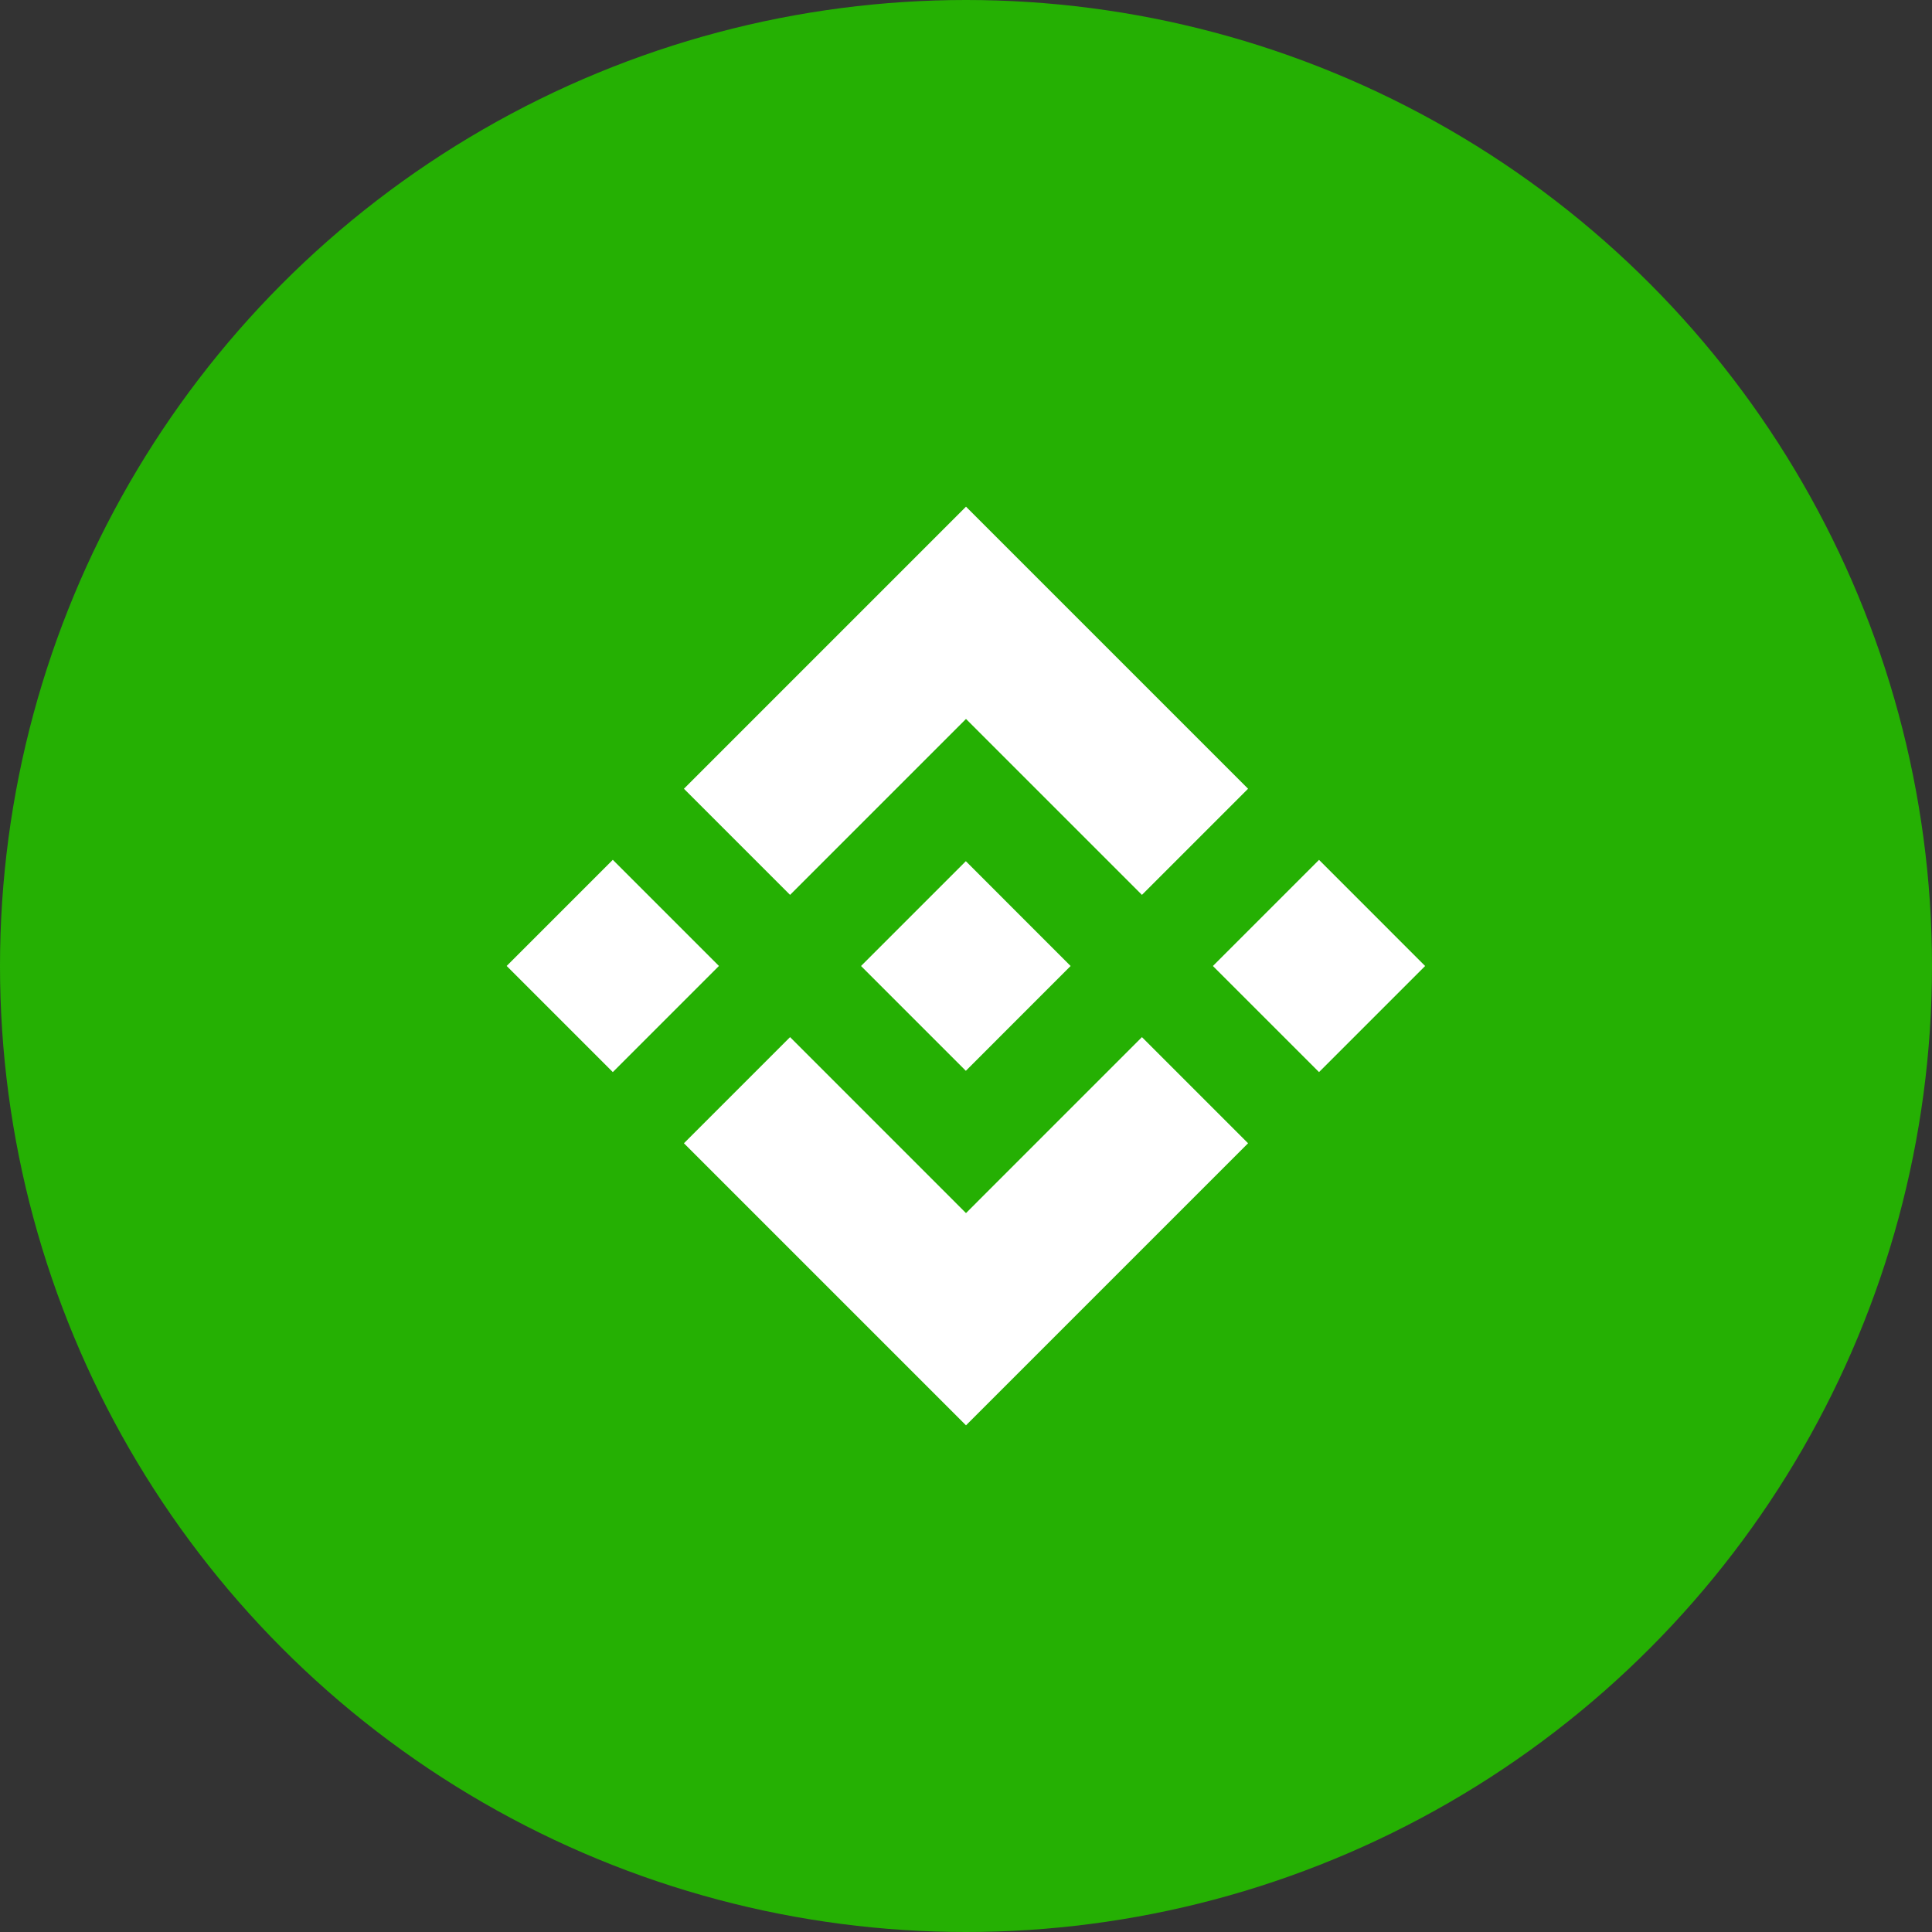
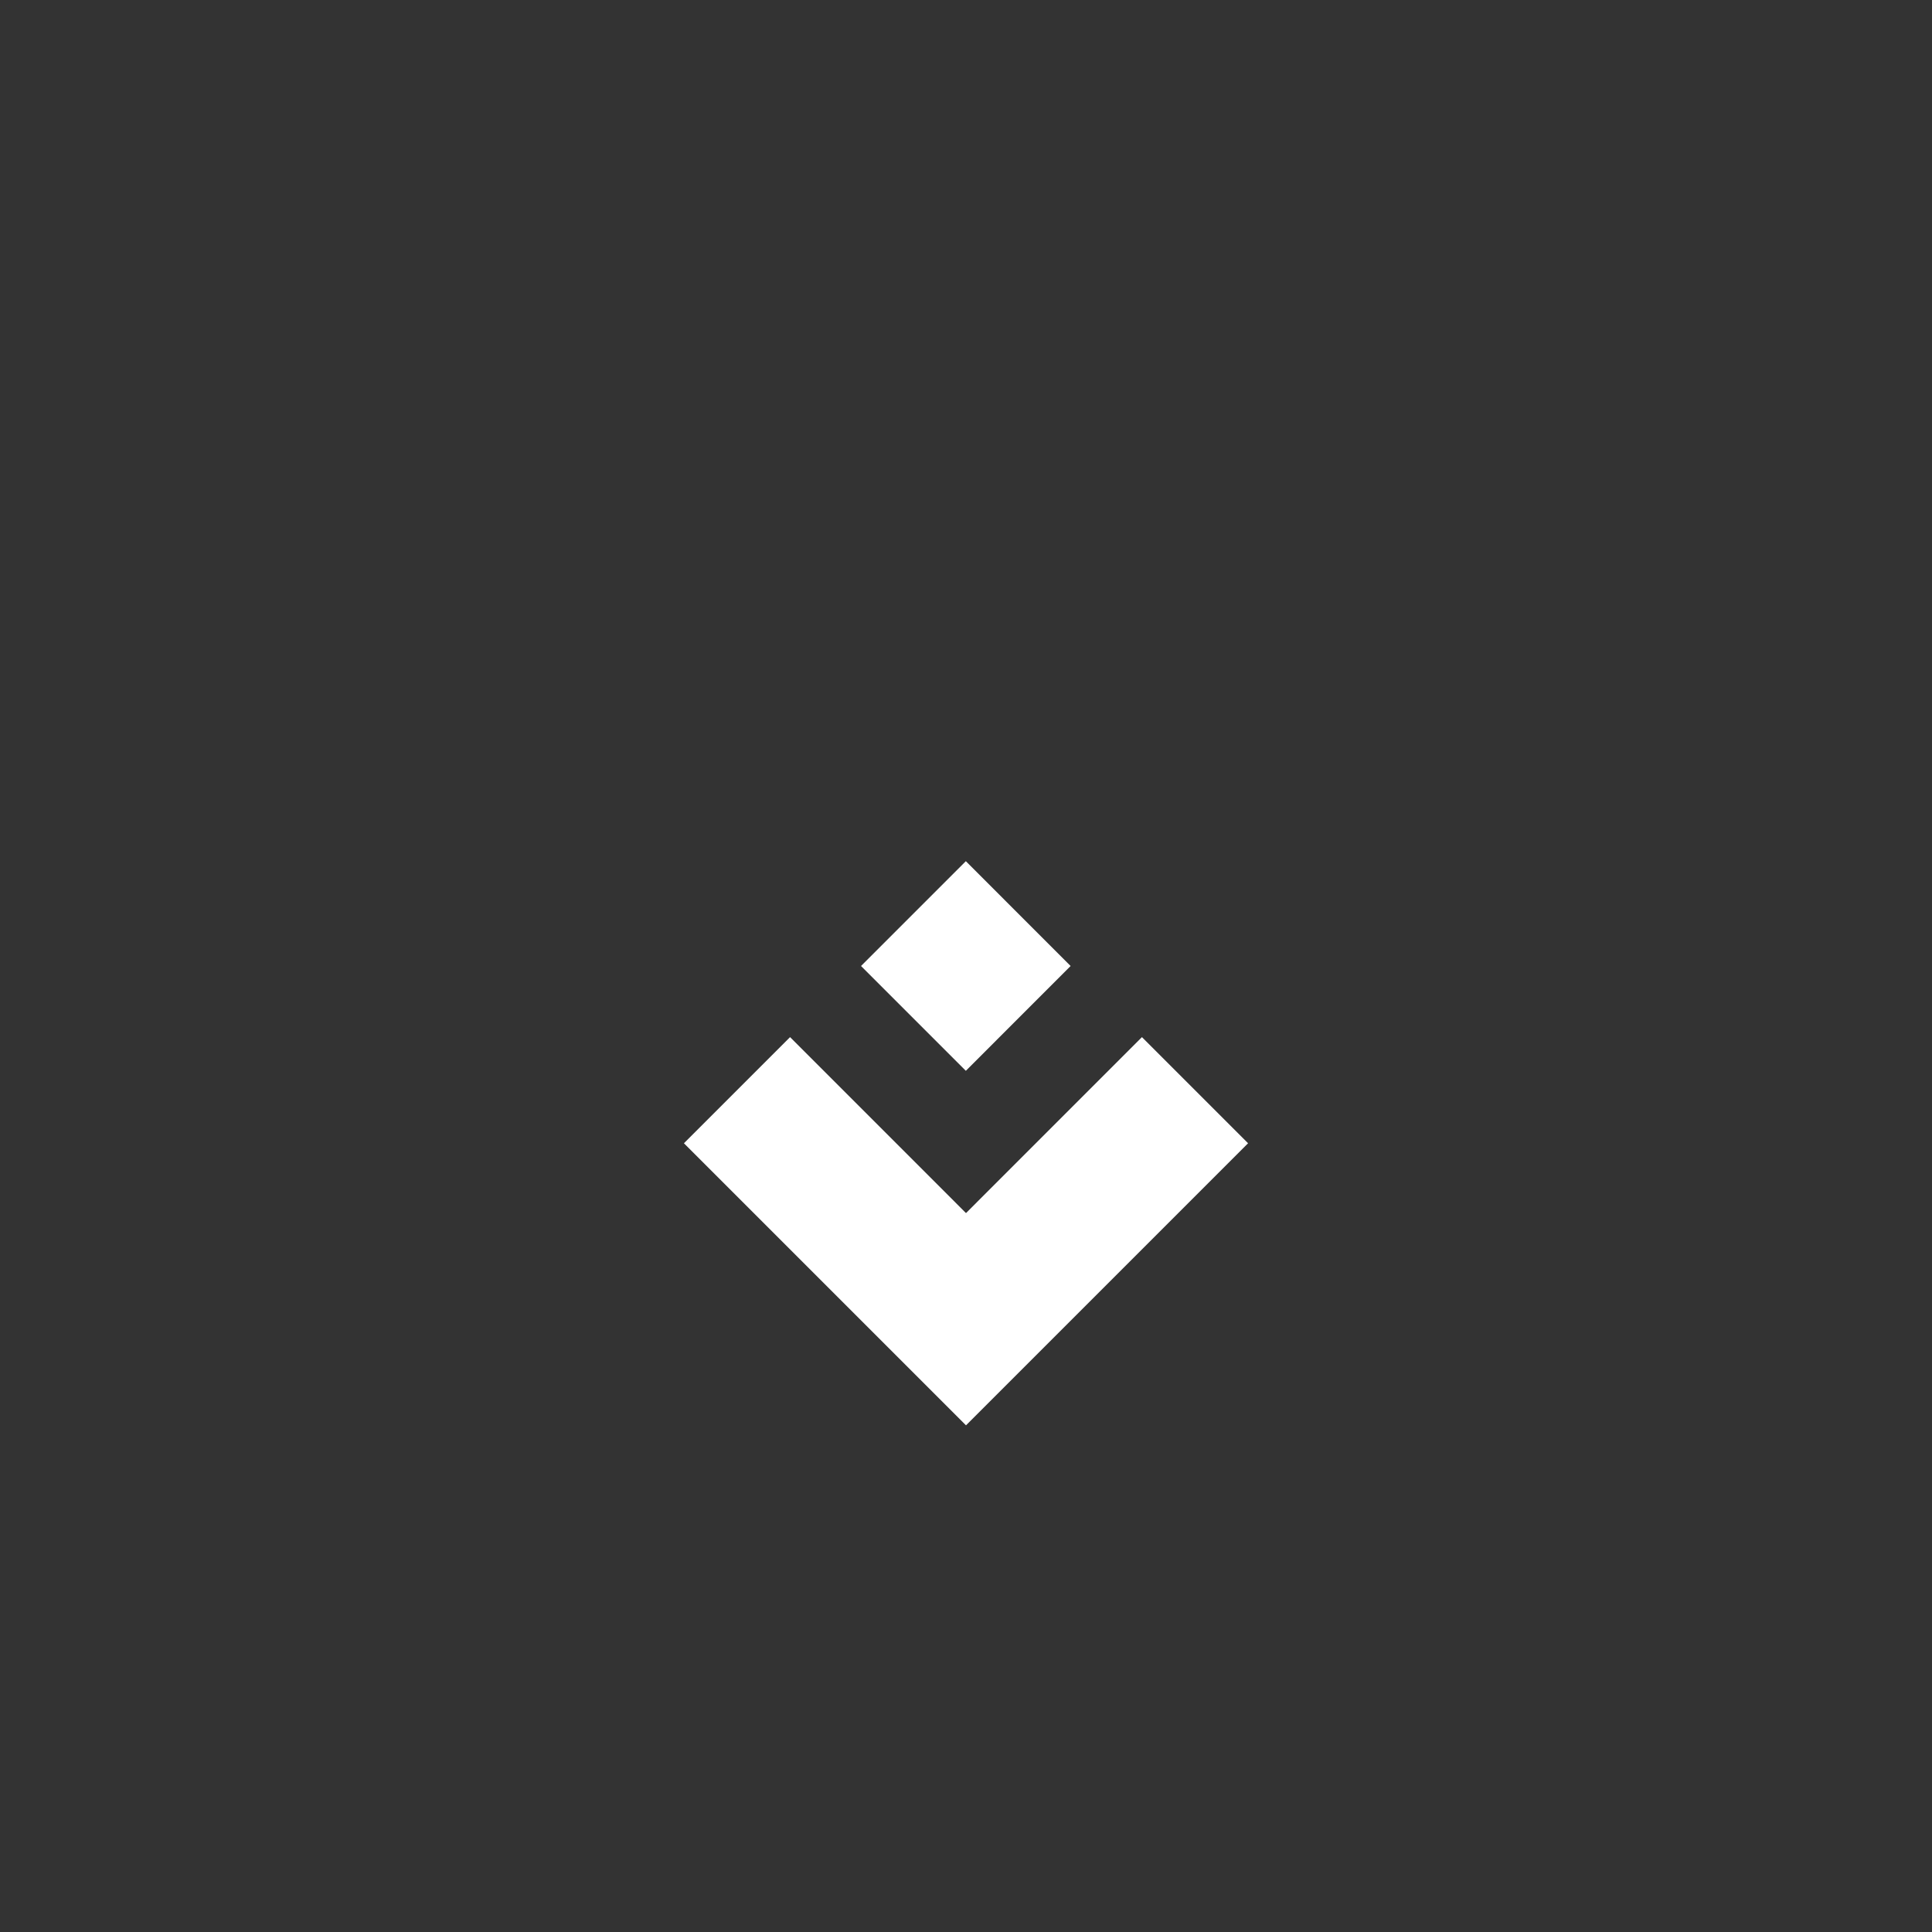
<svg xmlns="http://www.w3.org/2000/svg" width="48" height="48" viewBox="0 0 48 48" fill="none">
  <rect x="0" y="0" width="48" height="48" fill="#333333" stroke="none" />
-   <circle cx="24" cy="24" r="24" fill="#25B003" />
-   <path d="M30.134 24L32.771 21.363L35.407 24L32.771 26.636L30.134 24Z" fill="white" />
-   <path d="M12.588 23.999L15.225 21.362L17.862 23.999L15.225 26.636L12.588 23.999Z" fill="white" />
  <path d="M24 30.139L19.629 25.767L16.992 28.404L24 35.412L31.008 28.404L28.371 25.767L24 30.139Z" fill="white" />
-   <path d="M24 17.862L28.371 22.233L31.008 19.596L24 12.588L16.992 19.596L19.629 22.233L24 17.862Z" fill="white" />
  <path d="M21.392 24L23.996 21.396L26.599 24L23.996 26.604L21.392 24Z" fill="white" />
</svg>